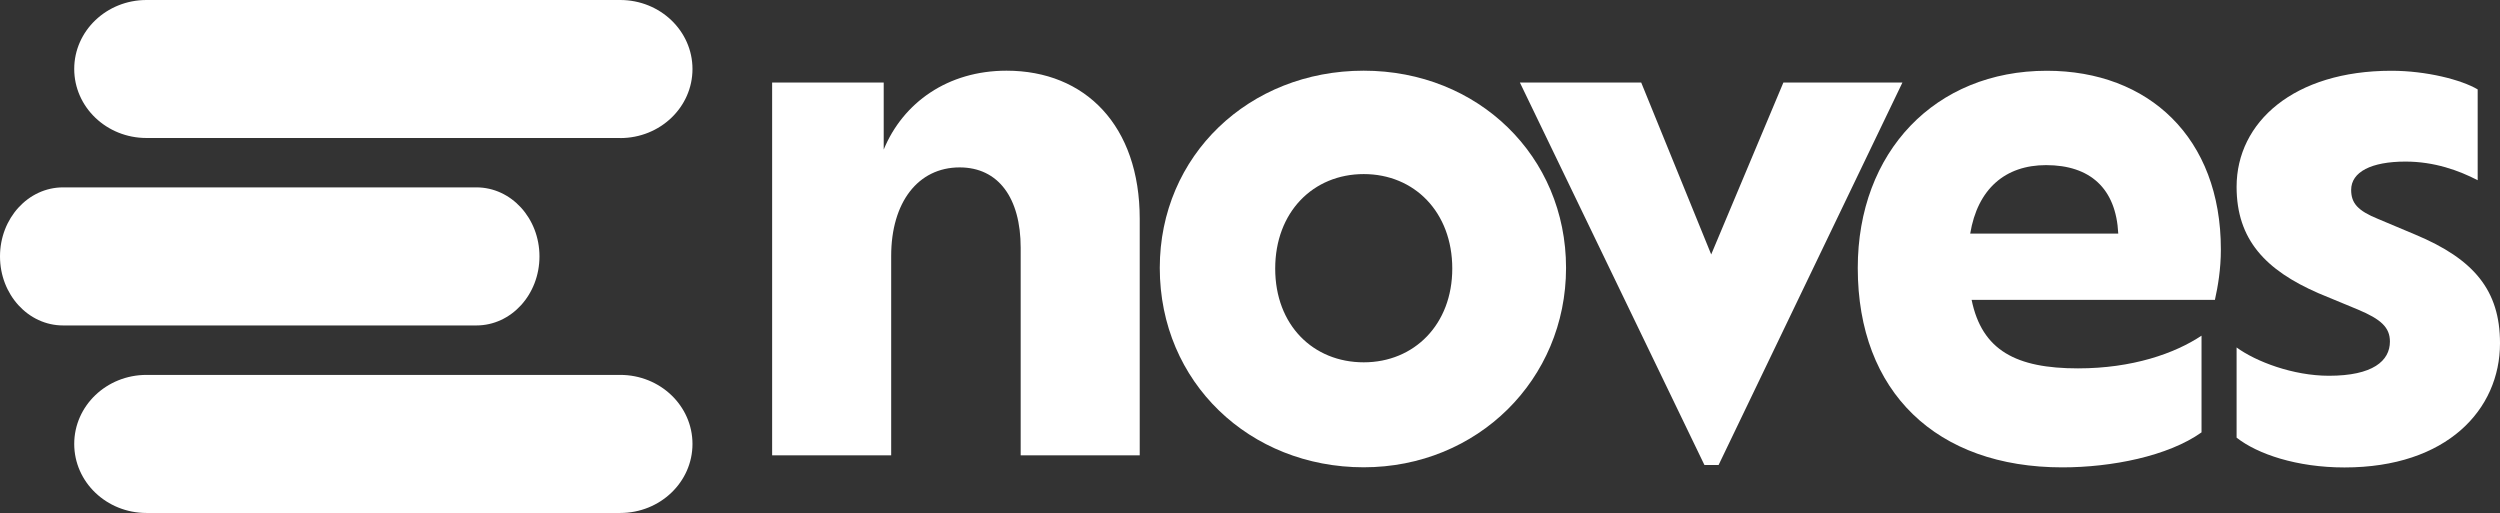
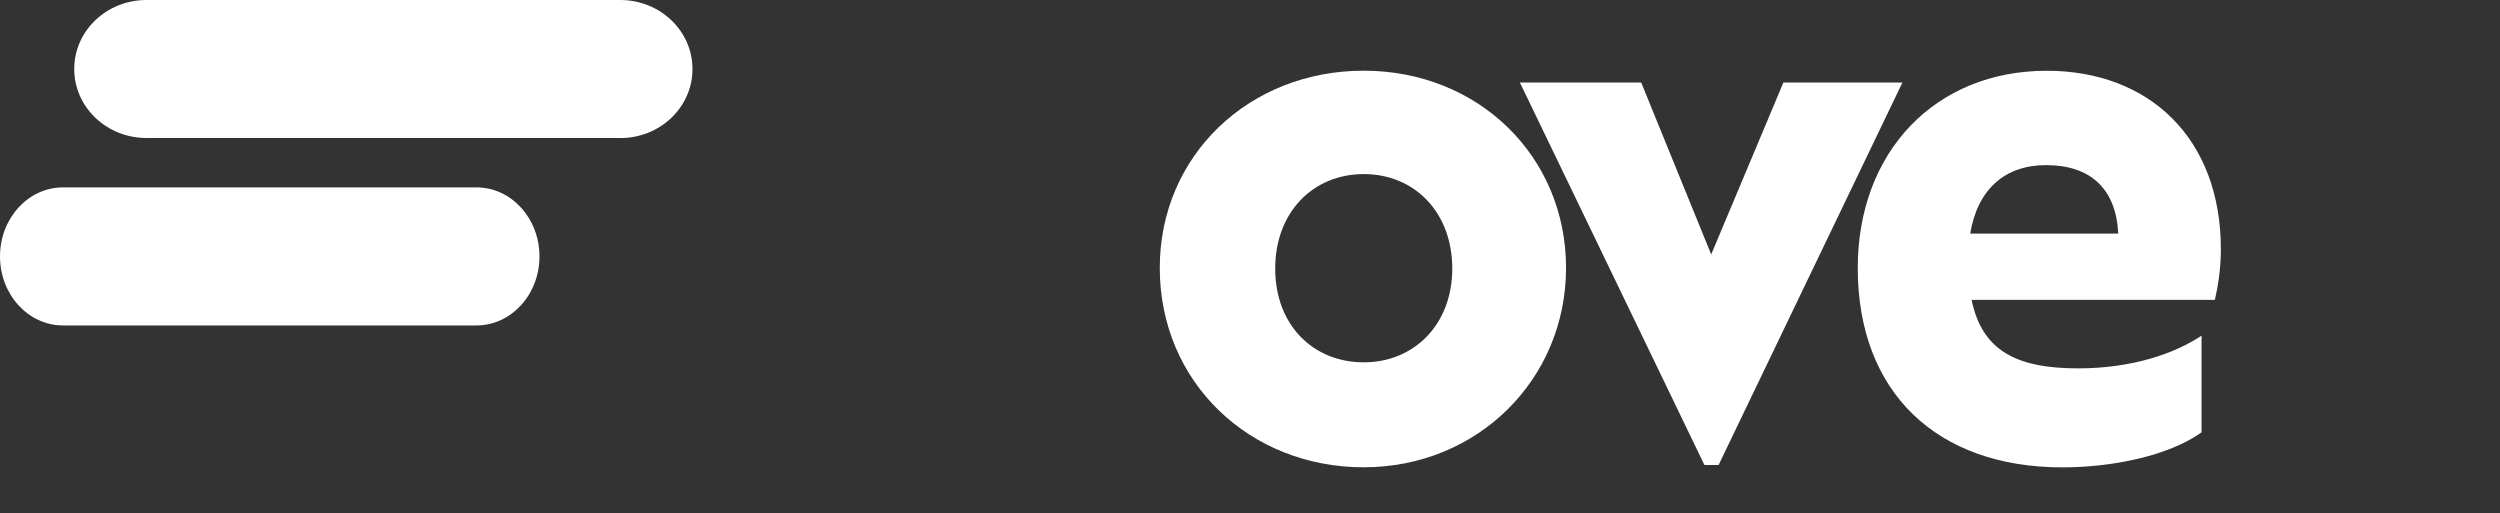
<svg xmlns="http://www.w3.org/2000/svg" id="Layer_1" data-name="Layer 1" version="1.1" viewBox="0 0 317.95 65.24">
  <rect x="0" y="0" width="317.95" height="65.24" fill="#333333" stroke="none" />
  <defs>
    <style>
      .cls-1 {
        fill: #fff;
        stroke-width: 0px;
      }
    </style>
  </defs>
  <g>
-     <path class="cls-1" d="M144.95,27.82v30.09h-15.14v-26.4c0-6.34-2.84-10.22-7.76-10.22-5.3,0-8.71,4.45-8.71,11.26v25.36h-15.14V10.5h14.19v8.52c2.46-5.96,8.14-10.03,15.62-10.03,10.03,0,16.94,7,16.94,18.83Z" />
    <path class="cls-1" d="M147.5,34.07c0-14.29,11.36-25.08,25.93-25.08s25.74,10.88,25.74,25.08-11.26,25.36-25.74,25.36-25.93-10.79-25.93-25.36ZM184.7,34.16c0-7.19-4.83-12.02-11.26-12.02s-11.26,4.83-11.26,12.02,4.83,11.92,11.26,11.92,11.26-4.83,11.26-11.92Z" />
    <path class="cls-1" d="M241.95,10.5l-23.38,48.64h-1.8l-23.47-48.64h15.43l8.9,21.86,9.18-21.86h15.14Z" />
    <path class="cls-1" d="M281.7,38.14h-30.95c1.32,6.44,5.68,8.71,13.53,8.71,6.91,0,12.3-1.89,15.71-4.16v12.3c-4.26,3.03-11.45,4.45-17.7,4.45-15.99,0-26.02-9.56-26.02-25.36,0-14.76,9.84-25.08,24.04-25.08,12.96,0,22.14,8.52,22.14,22.71,0,2.56-.38,4.73-.76,6.44h.01ZM250.57,29.71h18.83c-.28-5.77-3.6-8.71-9.18-8.71-5.2,0-8.71,3.03-9.65,8.71Z" />
-     <path class="cls-1" d="M284.45,55.64v-11.45c2.46,1.8,7.19,3.6,11.74,3.6,5.58,0,7.76-1.89,7.76-4.35,0-1.8-1.14-2.84-4.07-4.07l-5.02-2.08c-6.72-2.93-10.41-6.81-10.41-13.53,0-8.23,7.29-14.76,19.68-14.76,4.45,0,8.9,1.14,10.98,2.37v11.55c-2.37-1.23-5.49-2.37-9.18-2.37-4.35,0-6.91,1.32-6.91,3.6,0,1.7.85,2.65,3.41,3.69l4.73,1.99c7.48,3.12,10.79,7.1,10.79,13.82,0,8.42-6.72,15.8-19.78,15.8-6.06,0-11.07-1.7-13.72-3.79v-.02Z" />
  </g>
  <path class="cls-1" d="M60.59,41.39H8.02c-4.43,0-8.02-3.93-8.02-8.78h0c0-4.85,3.59-8.78,8.02-8.78h52.57c4.43,0,8.02,3.93,8.02,8.78h0c0,4.85-3.59,8.78-8.02,8.78Z" />
-   <path class="cls-1" d="M78.88,65.24H18.63c-5.08,0-9.19-3.93-9.19-8.78h0c0-4.85,4.11-8.78,9.19-8.78h60.25c5.08,0,9.19,3.93,9.19,8.78h0c0,4.85-4.11,8.78-9.19,8.78Z" />
  <path class="cls-1" d="M78.88,17.55H18.63c-5.08,0-9.19-3.93-9.19-8.78h0C9.44,3.93,13.55,0,18.63,0h60.25c5.08,0,9.19,3.93,9.19,8.78h0c0,4.85-4.11,8.78-9.19,8.78h0Z" />
</svg>